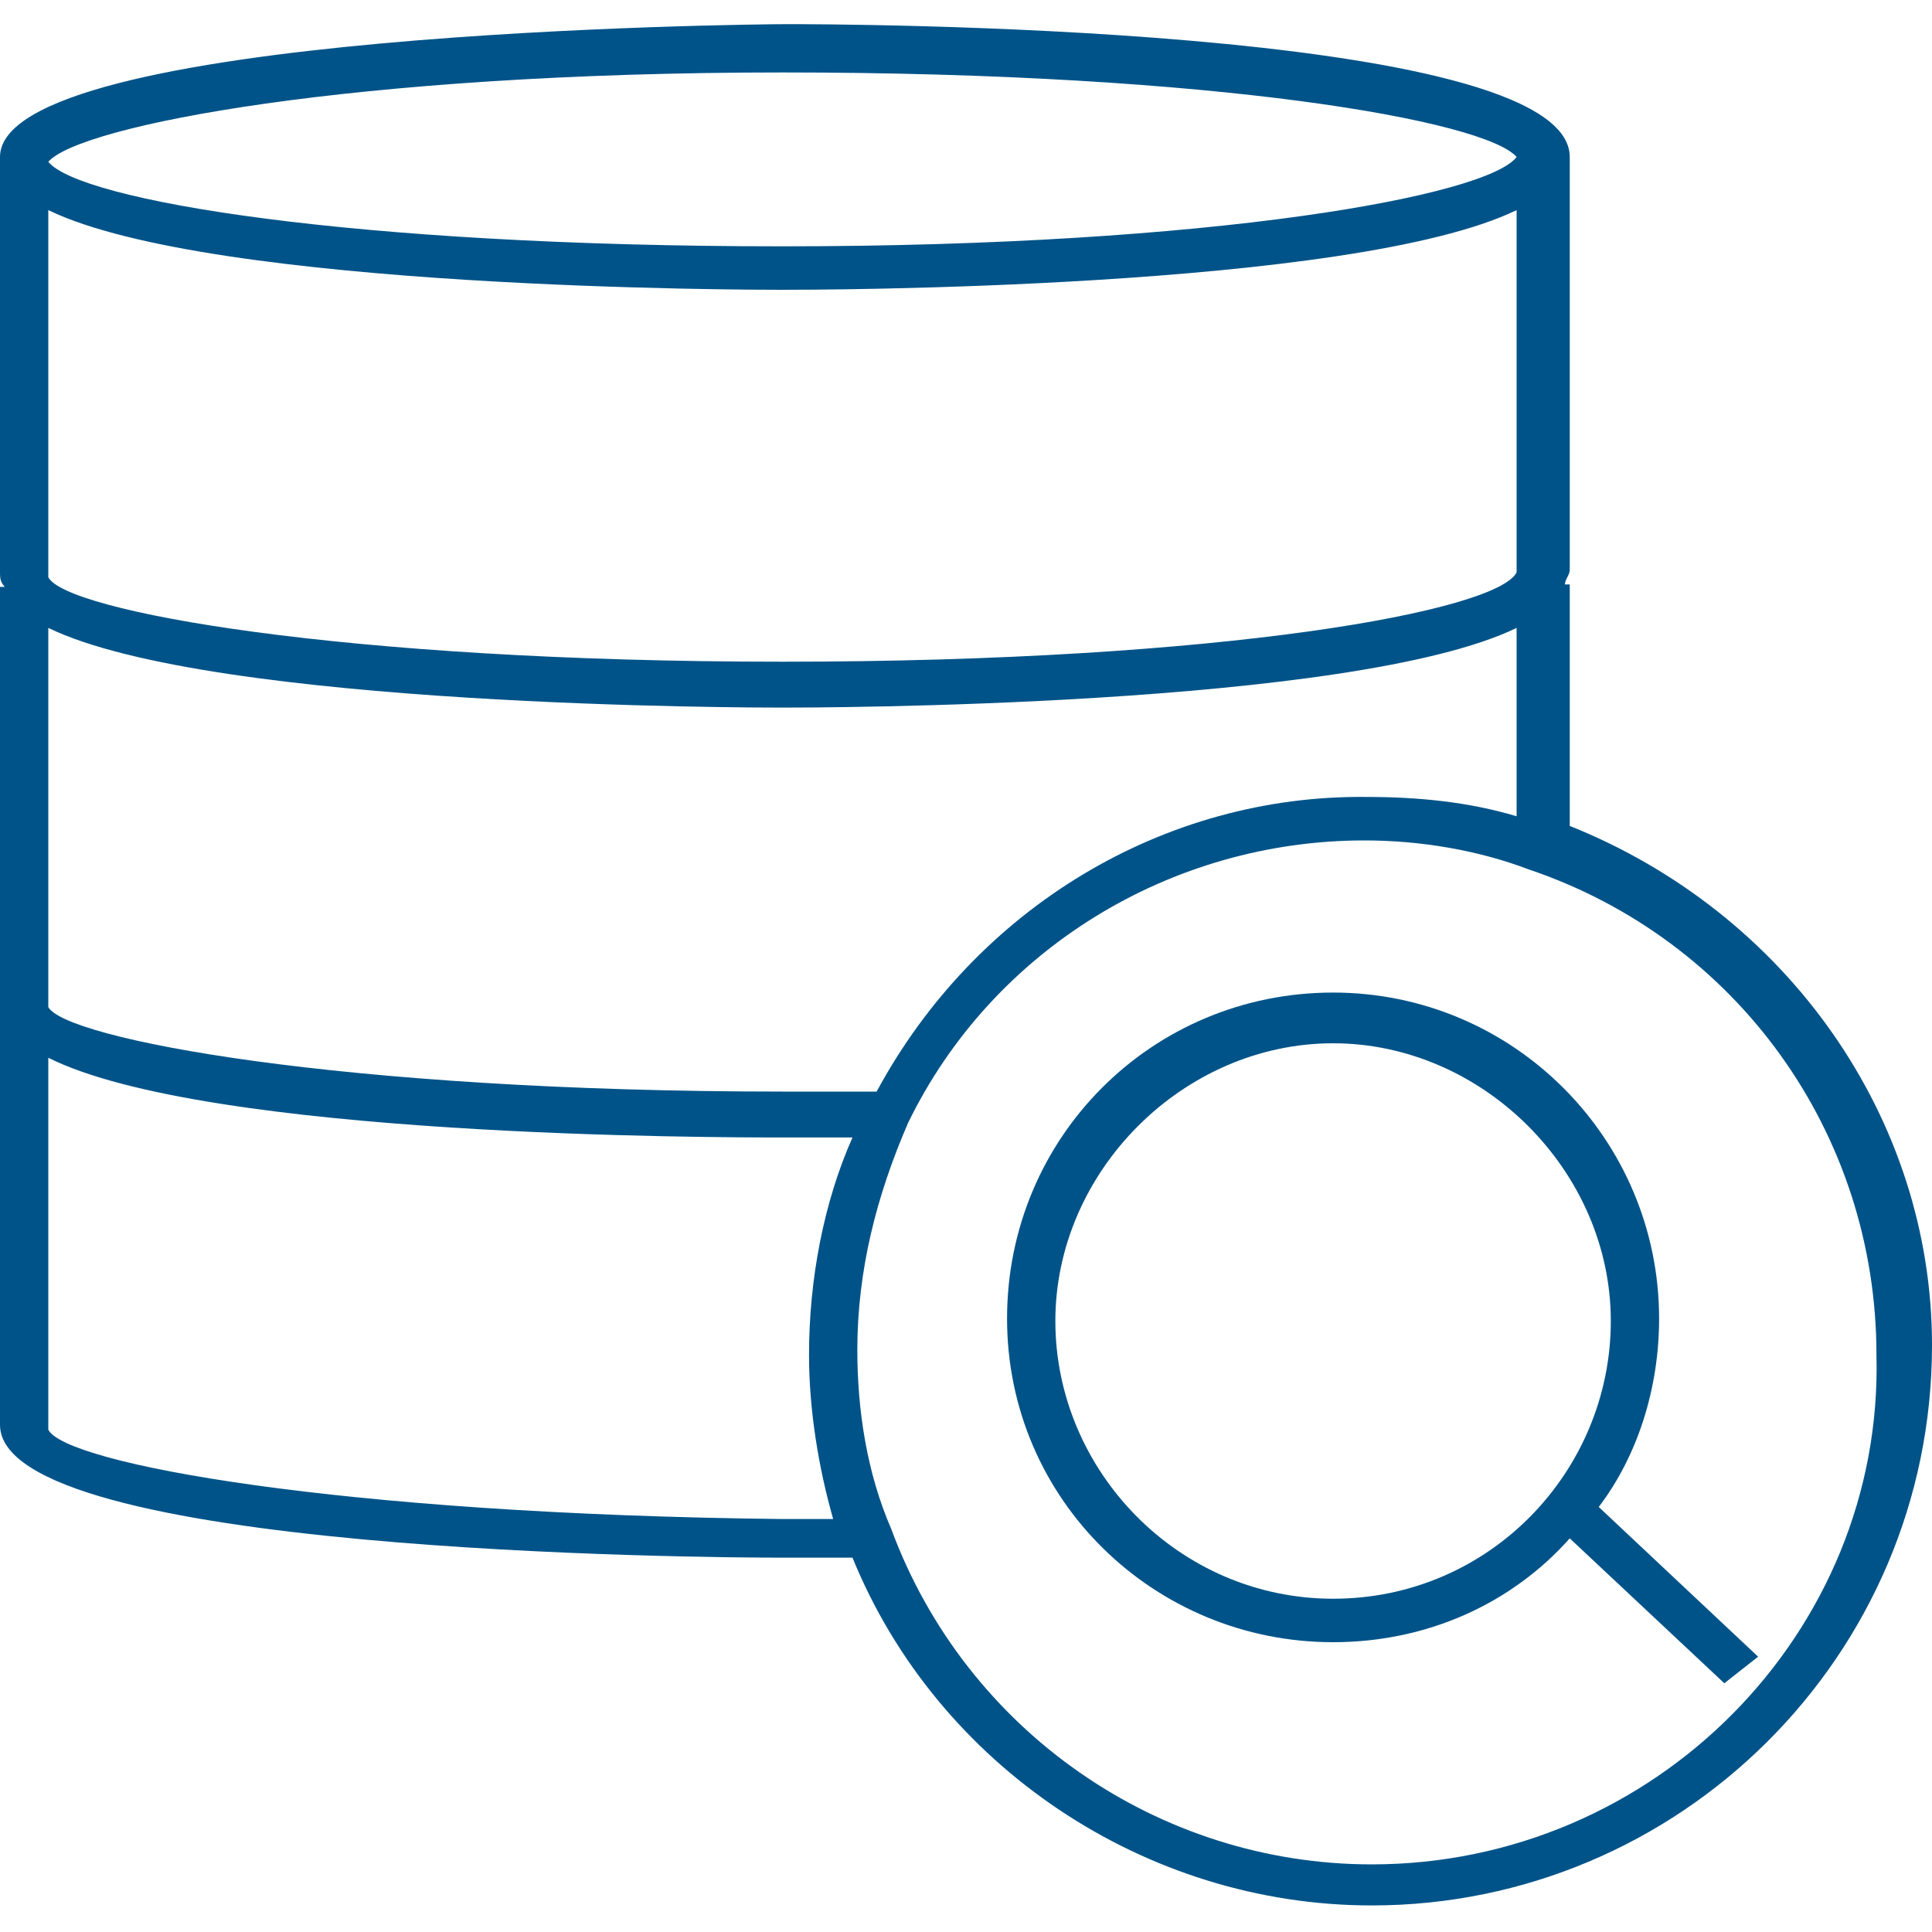
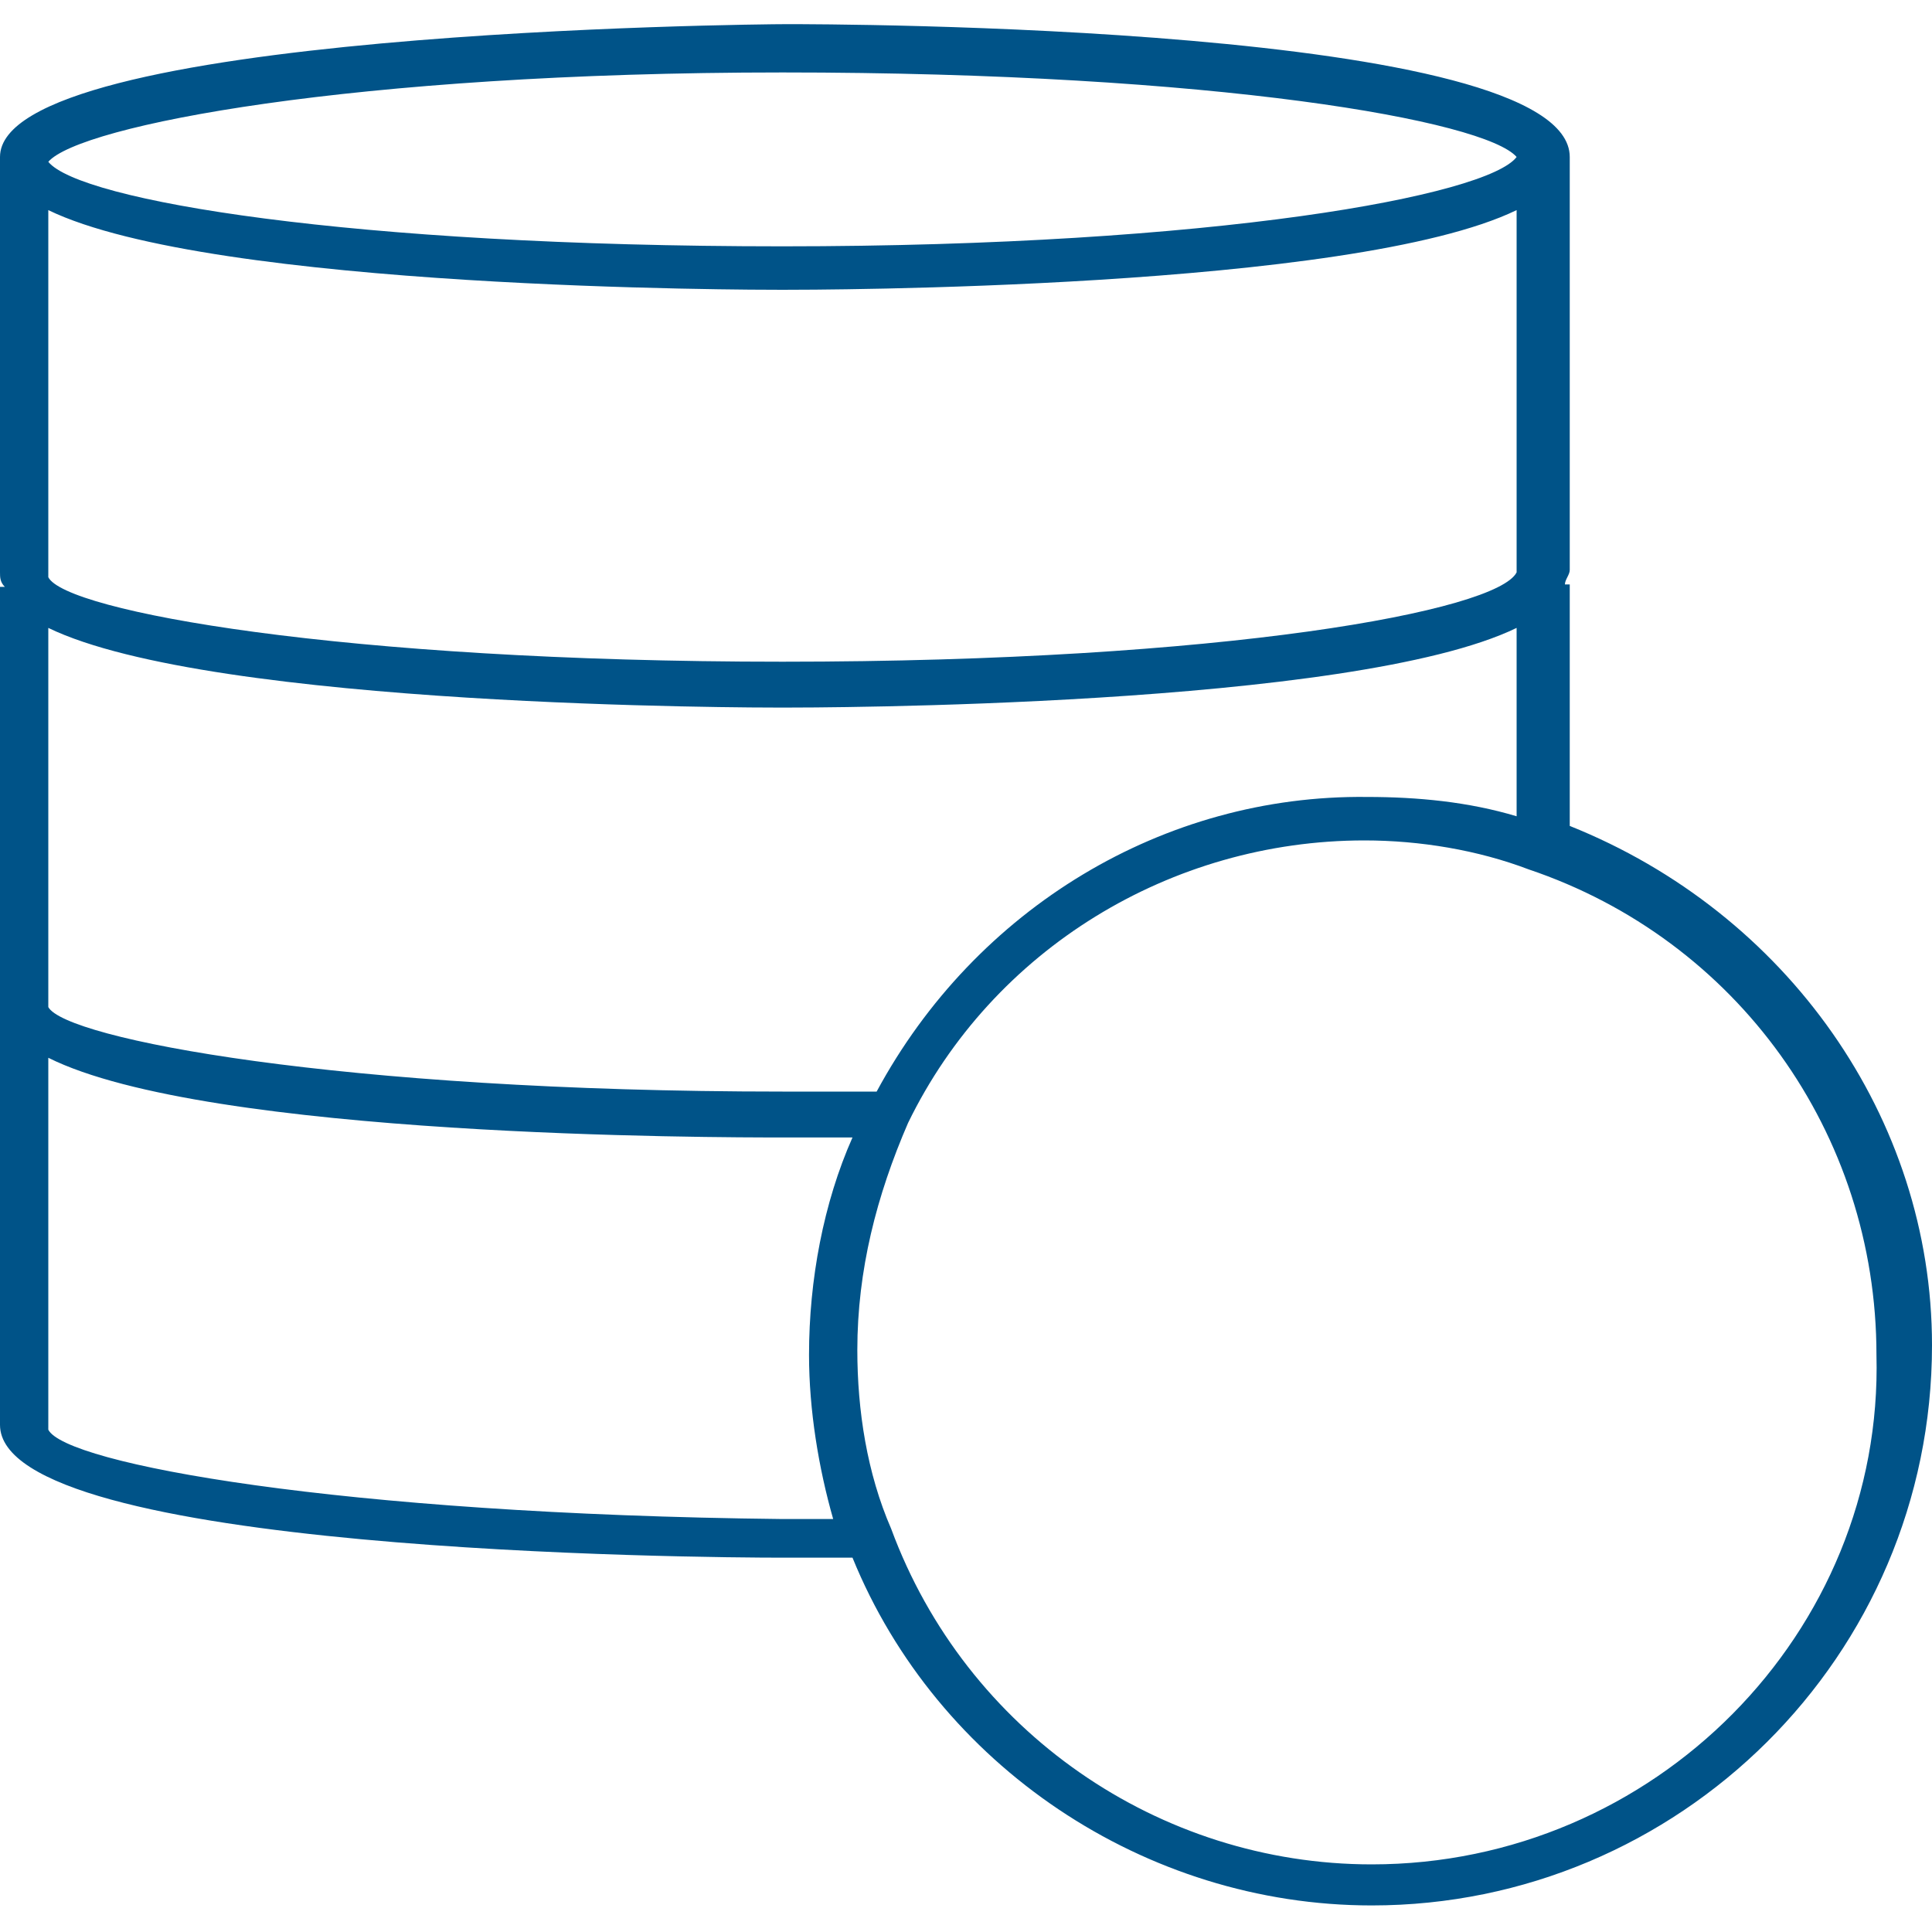
<svg xmlns="http://www.w3.org/2000/svg" version="1.1" id="Layer_1" x="0px" y="0px" viewBox="0 0 80 80" style="enable-background:new 0 0 80 80;" xml:space="preserve">
  <style type="text/css">
	.st0{fill:#005388;}
</style>
  <g>
    <path class="st0" d="M65,34.2v-10h-0.2c0-0.2,0.2-0.4,0.2-0.6V6.5c0-5.5-31-5.5-32.4-5.5S0,1.3,0,6.5v17.2c0,0.2,0,0.4,0.2,0.6H0   v17.2c0,0.2,0,0.2,0,0.4l0,0V59c0,5.3,29.1,5.5,32.4,5.5c1,0,2,0,2.9,0c3.5,8.6,12.1,14.4,21.5,14.4C69.5,78.9,80,68.6,80,55.7   C80,46.3,74,37.8,65,34.2z M36.3,45.2c-1.4,0-2.5,0-3.9,0C14,45.2,2.7,43,2,41.7V26c6.8,3.3,29.3,3.3,30.4,3.3   c1.2,0,23.6,0,30.4-3.3v7.8c-2-0.6-4.1-0.8-6.2-0.8C48.2,32.9,40.4,37.6,36.3,45.2z M2,8.7C8.8,12,31.2,12,32.4,12   c1.2,0,23.6,0,30.4-3.3v15c-0.8,1.6-12.1,3.7-30.4,3.7S2.7,25.3,2,23.9L2,8.7z M32.4,3c18,0,29.1,2,30.4,3.5   c-1.2,1.6-12.5,3.7-30.4,3.7S3.3,8.3,2,6.7C3.3,5.2,14.6,3,32.4,3z M2,59.2V43.8c6.6,3.3,27.7,3.3,30.4,3.3c1,0,2,0,2.9,0   c-1.2,2.7-1.8,5.9-1.8,9c0,2.3,0.4,4.7,1,6.8c-0.8,0-1.6,0-2.1,0C14,62.7,2.7,60.6,2,59.2z M56.8,77.2c-8.8,0-16.8-5.5-19.9-13.9   c-1-2.3-1.4-4.9-1.4-7.4c0-3.3,0.8-6.4,2.1-9.4c3.5-7.2,10.9-11.7,18.9-11.7c2.3,0,4.7,0.4,6.8,1.2c8.6,2.9,14.4,10.9,14.4,20.1   C78,67.6,68.5,77.2,56.8,77.2z" />
-     <path class="st0" d="M72.8,68.6l-6.6-6.2c1.6-2.1,2.5-4.9,2.5-7.8c0-7.4-6-13.5-13.5-13.5s-13.5,6-13.5,13.5S47.8,68,55.2,68   c3.9,0,7.4-1.6,9.8-4.3l6.4,6L72.8,68.6z M55.2,66.2c-6.4,0-11.5-5.3-11.5-11.5S49,43.2,55.2,43.2c6.2,0,11.5,5.3,11.5,11.5   S61.7,66.2,55.2,66.2z" />
  </g>
</svg>